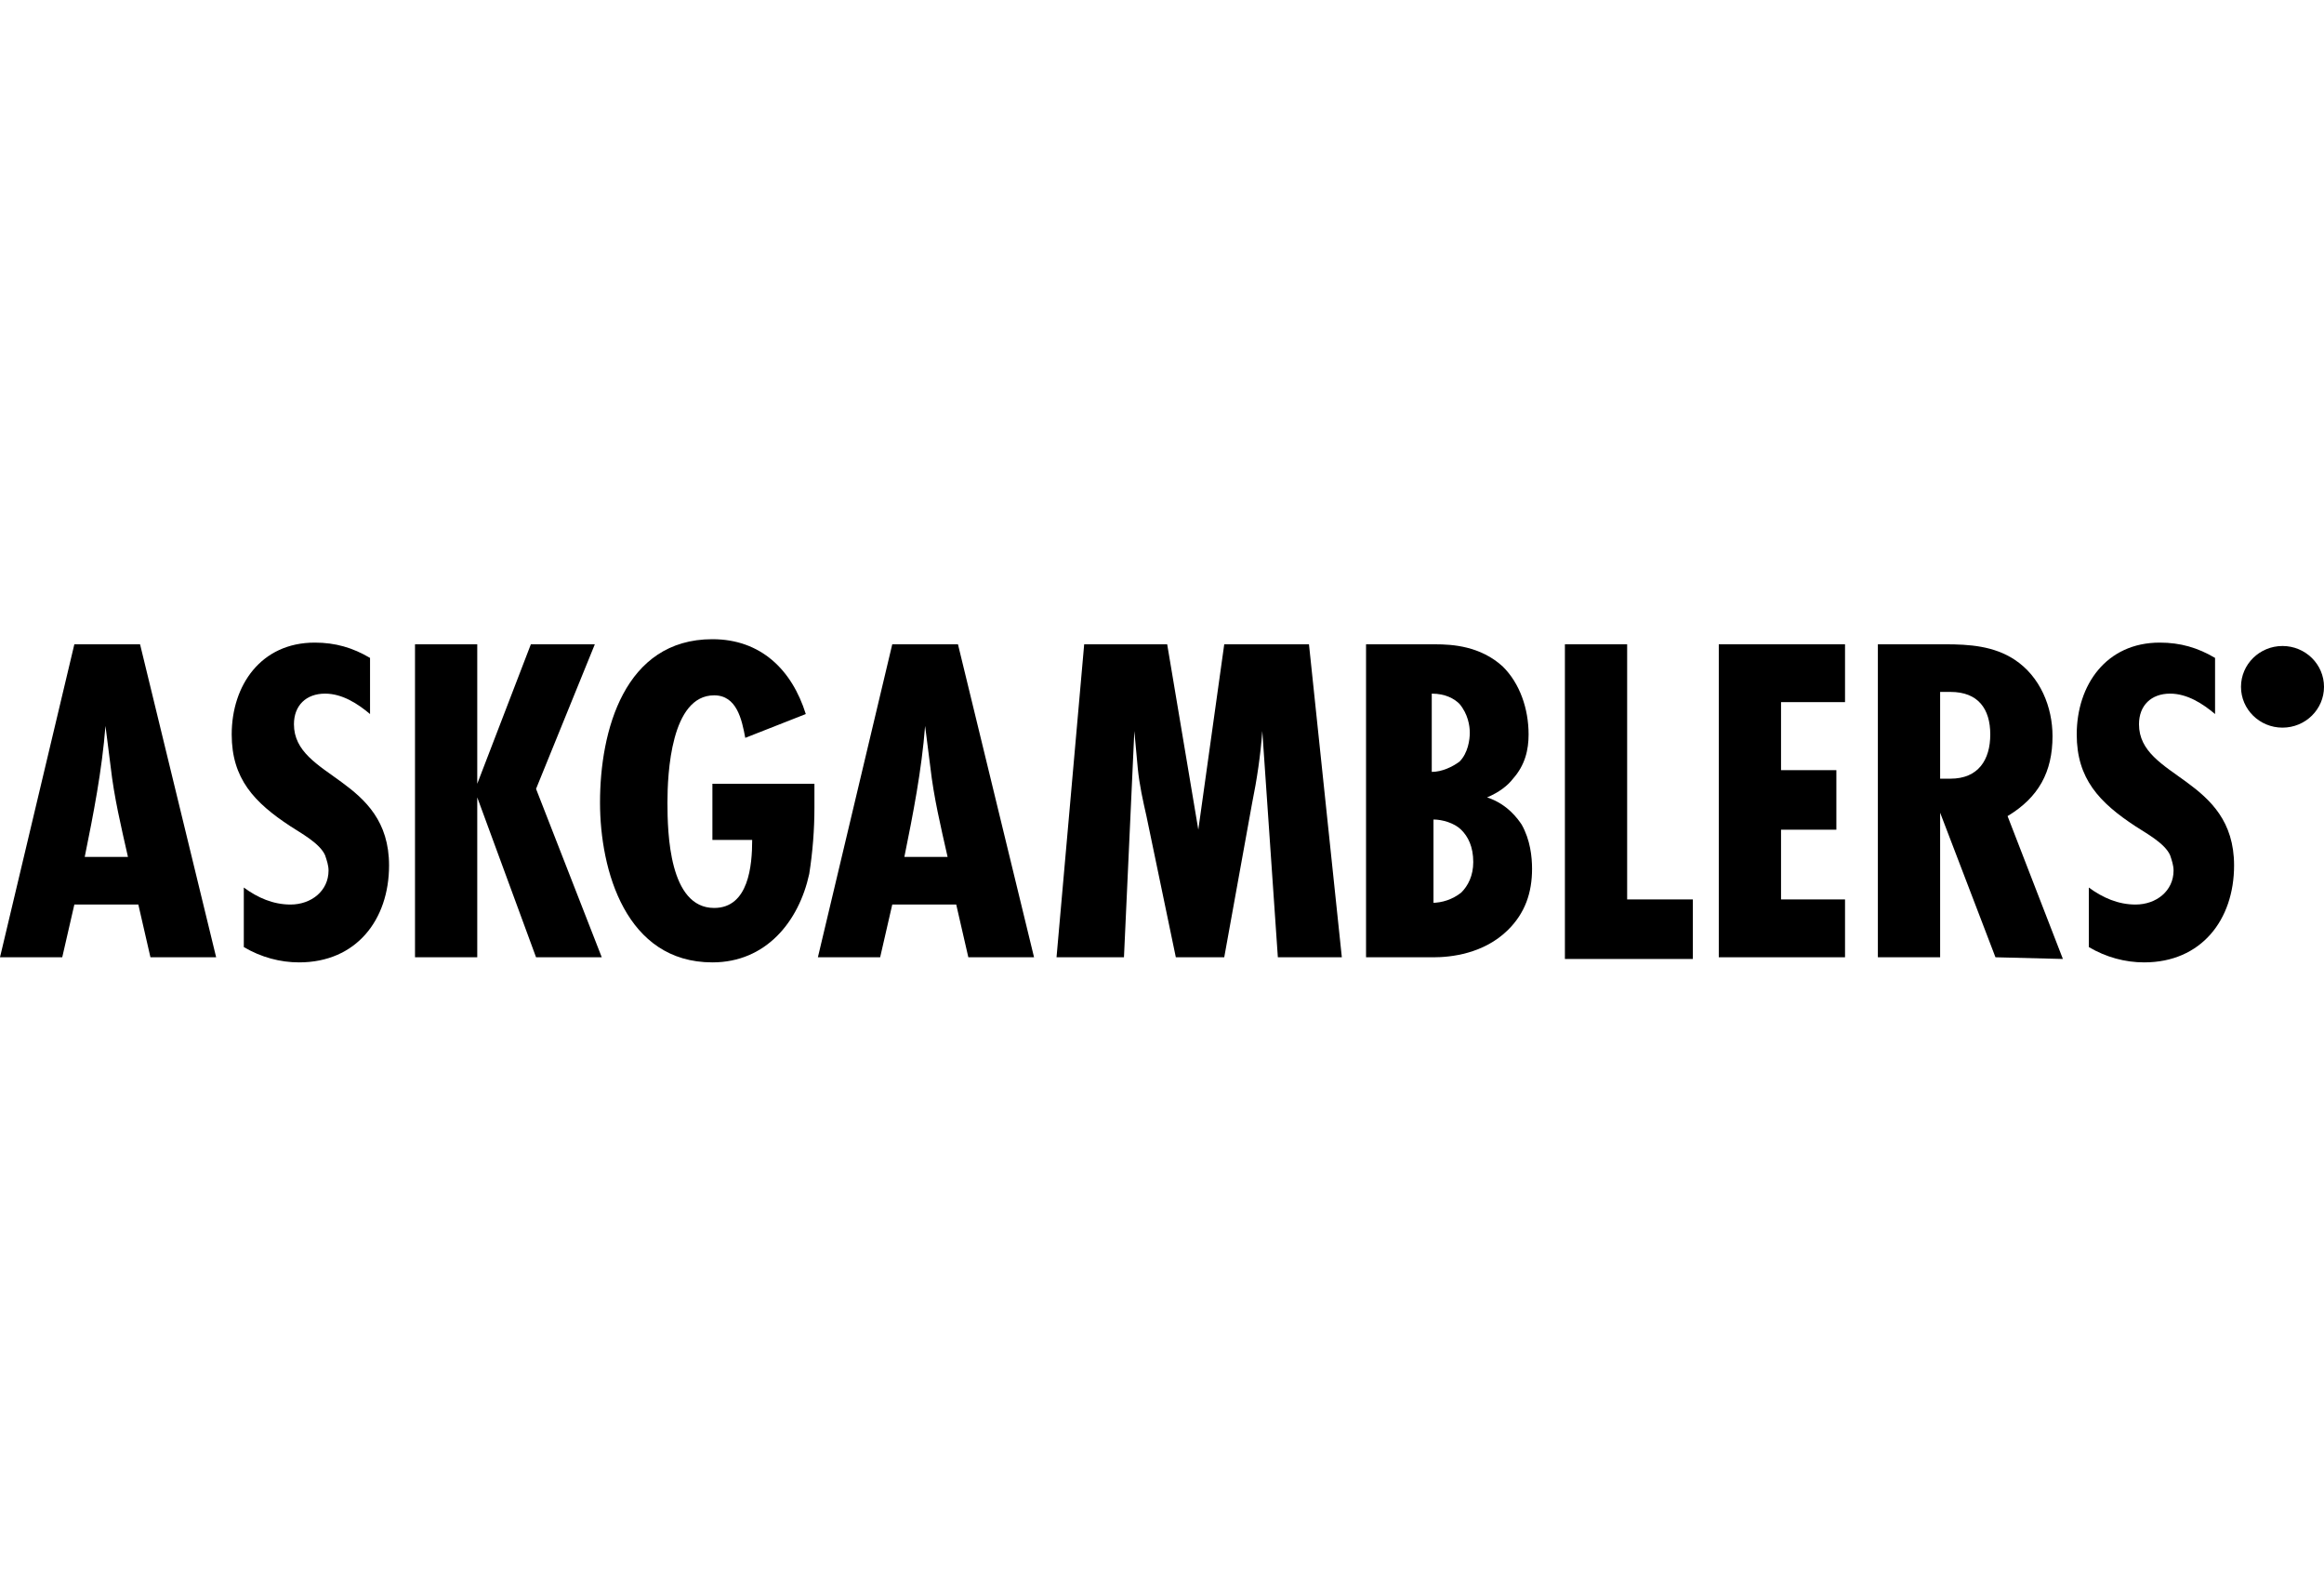
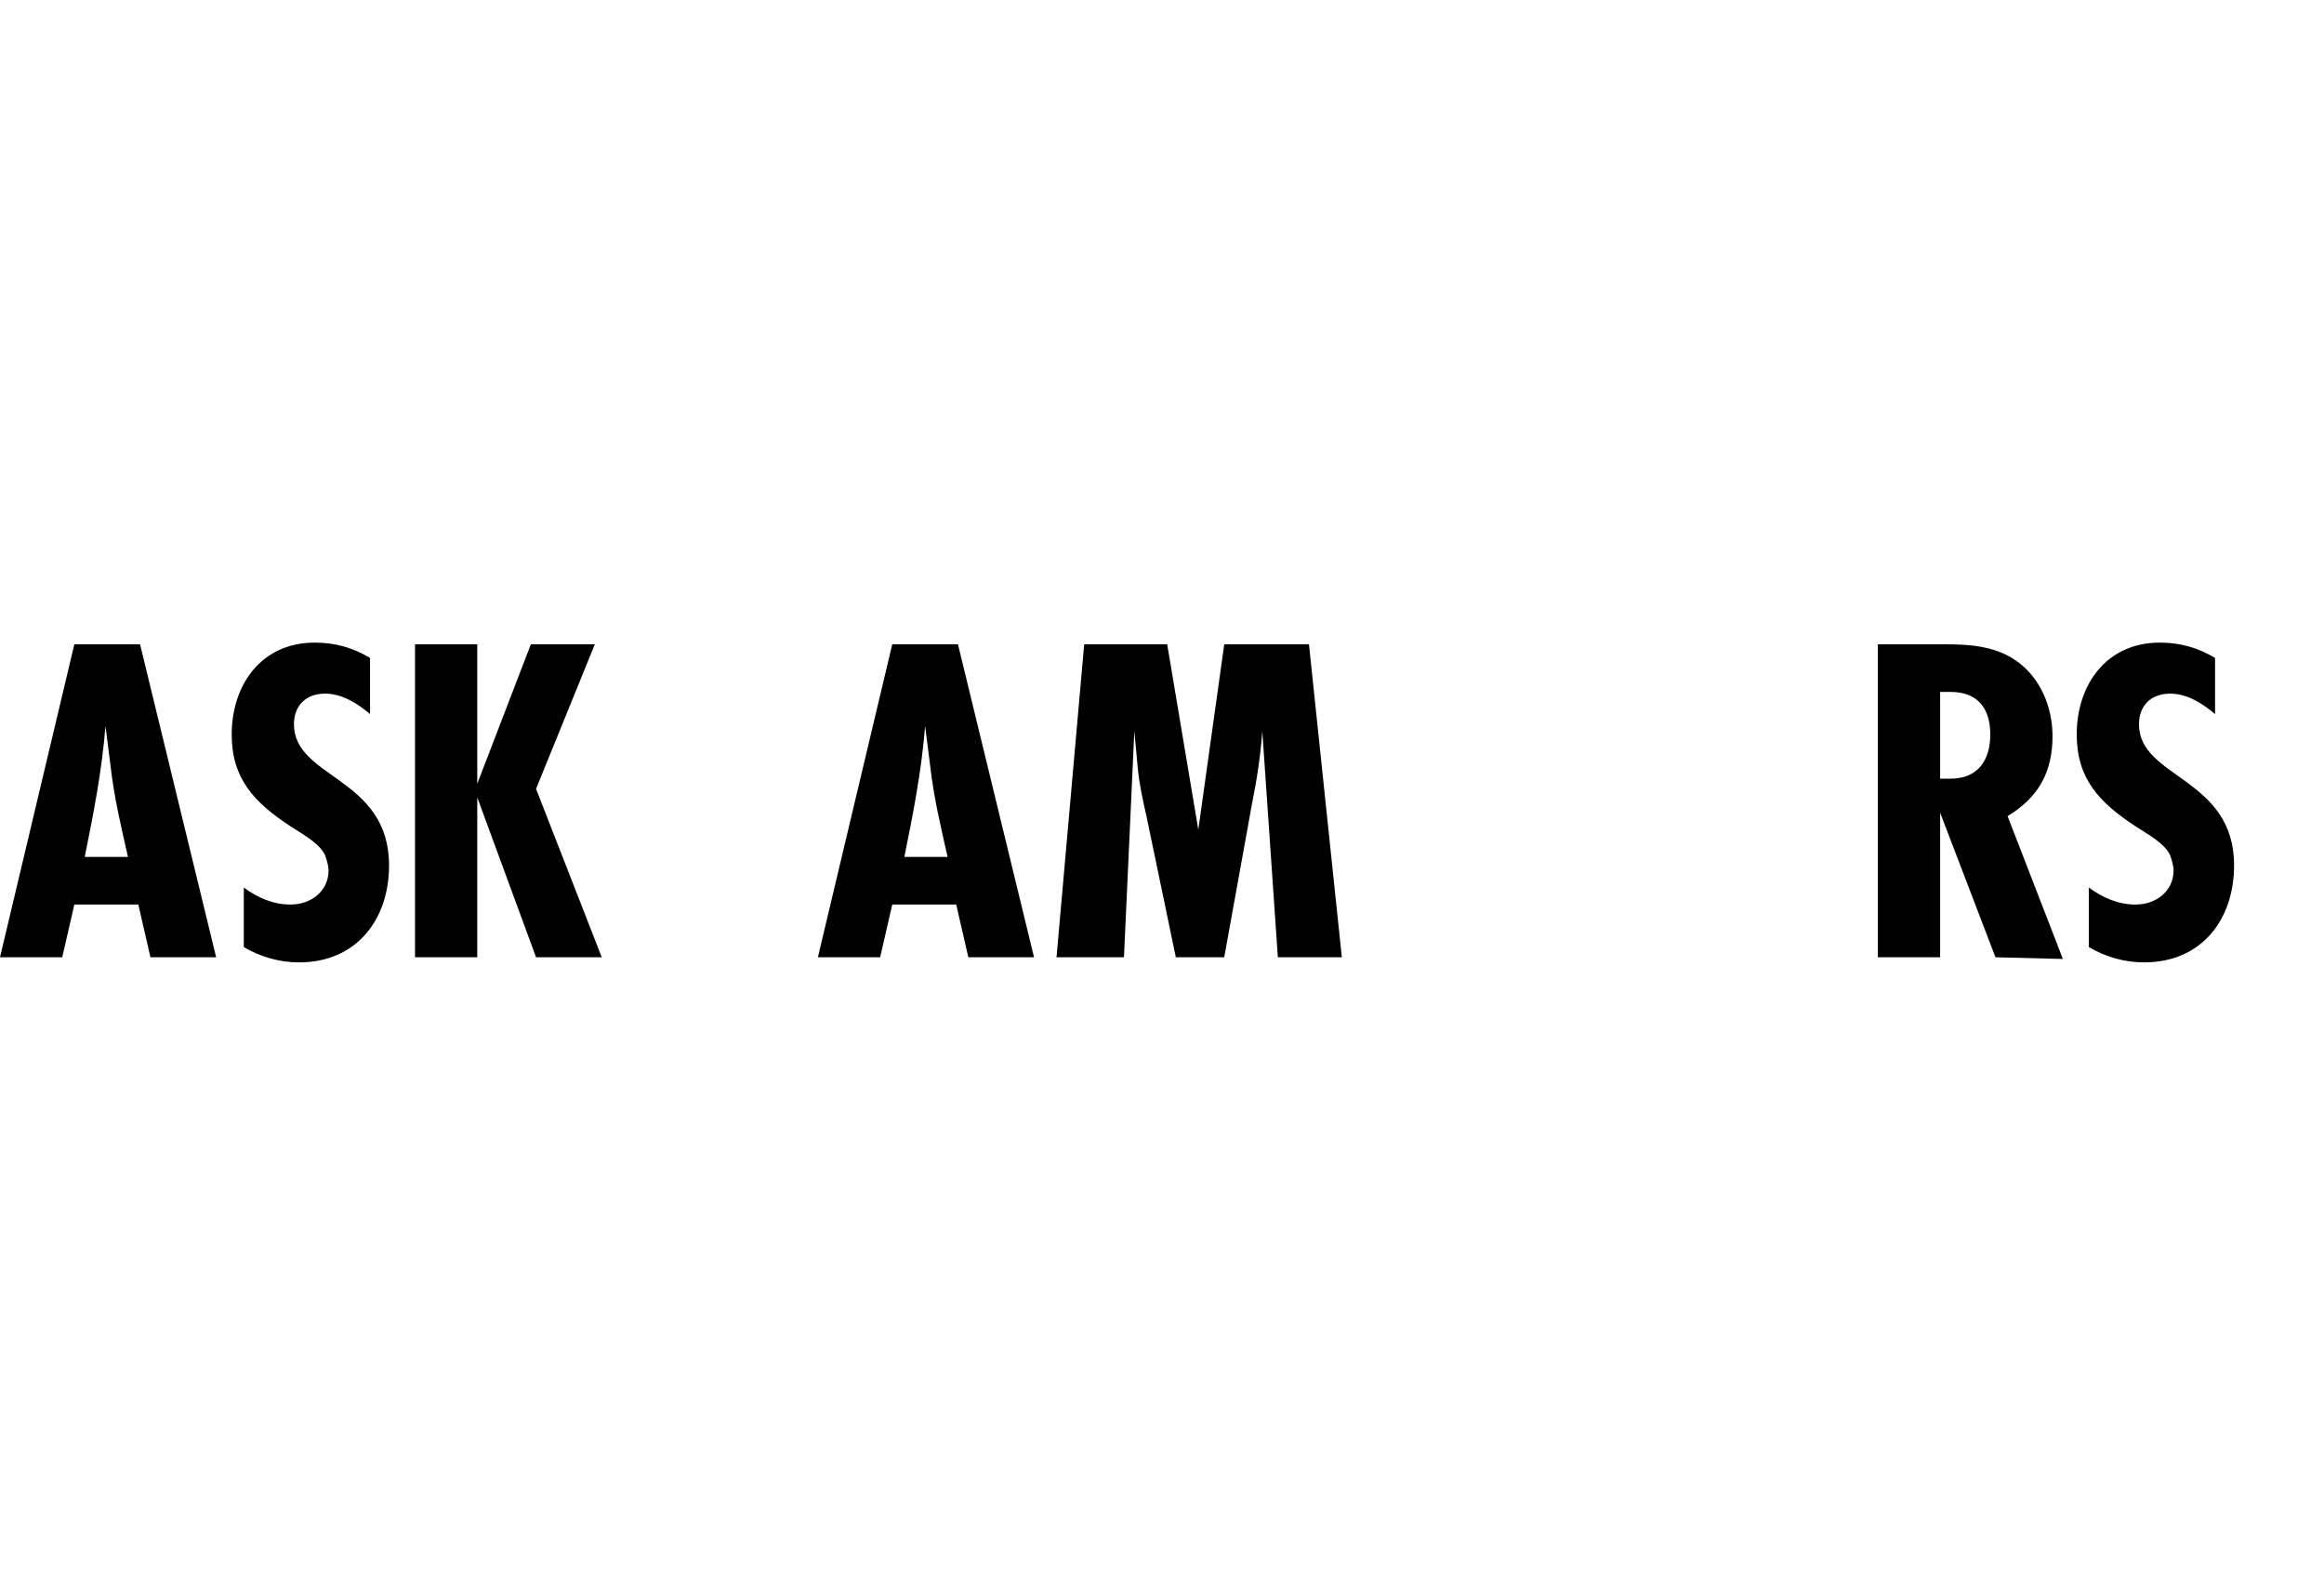
<svg xmlns="http://www.w3.org/2000/svg" width="120" height="82" viewBox="0 0 120 82" fill="none">
  <path d="M7.768 49.421L7.143 46.699H3.839L3.214 49.421H0L3.839 33.263H7.232L11.161 49.421H7.768ZM6.607 44.24C6.25 42.659 5.893 41.166 5.714 39.586C5.625 38.883 5.536 38.181 5.446 37.478C5.268 39.761 4.821 42.045 4.375 44.24H6.607Z" fill="black" />
  <path d="M19.107 36.864C18.482 36.337 17.678 35.81 16.785 35.81C15.803 35.81 15.178 36.425 15.178 37.391C15.178 40.201 20.089 40.113 20.089 44.68C20.089 47.49 18.392 49.685 15.446 49.685C14.464 49.685 13.482 49.422 12.589 48.895V45.821C13.303 46.348 14.107 46.699 15 46.699C16.071 46.699 16.964 45.997 16.964 44.943C16.964 44.68 16.875 44.416 16.785 44.153C16.517 43.538 15.535 43.011 15 42.66C13.125 41.43 11.964 40.201 11.964 37.918C11.964 35.371 13.482 33.176 16.25 33.176C17.321 33.176 18.214 33.439 19.107 33.966V36.864Z" fill="black" />
  <path d="M27.679 49.421L24.643 41.166V49.421H21.429V33.263H24.643V40.464L27.411 33.263H30.714L27.679 40.727L31.072 49.421H27.679Z" fill="black" />
-   <path d="M42.053 40.464C42.053 40.903 42.053 41.255 42.053 41.694C42.053 42.835 41.964 43.977 41.785 45.118C41.25 47.577 39.553 49.685 36.785 49.685C32.321 49.685 30.982 44.943 30.982 41.43C30.982 37.742 32.232 33 36.785 33C39.285 33 40.893 34.581 41.607 36.864L38.482 38.093C38.303 37.127 38.035 35.898 36.875 35.898C34.643 35.898 34.464 39.937 34.464 41.43C34.464 43.011 34.553 46.875 36.875 46.875C38.66 46.875 38.839 44.679 38.839 43.362H36.785V40.464H42.053Z" fill="black" />
  <path d="M50 49.421L49.375 46.699H46.072L45.447 49.421H42.232L46.072 33.263H49.465L53.393 49.421H50ZM48.929 44.24C48.572 42.659 48.215 41.166 48.036 39.586C47.947 38.883 47.857 38.181 47.768 37.478C47.59 39.761 47.143 42.045 46.697 44.24H48.929Z" fill="black" />
  <path d="M65.982 49.421L65.179 37.742C65.089 38.971 64.911 40.201 64.643 41.518L63.214 49.421H60.714L59.197 42.133C59.018 41.342 58.839 40.552 58.75 39.674L58.572 37.742L58.036 49.421H54.554L55.982 33.263H60.268L61.875 42.835L63.214 33.263H67.589L69.286 49.421H65.982Z" fill="black" />
-   <path d="M74.108 33.264C75 33.264 76.429 33.352 77.59 34.405C78.483 35.283 78.929 36.601 78.929 37.918C78.929 38.708 78.75 39.498 78.125 40.201C77.858 40.552 77.411 40.904 76.786 41.167C77.858 41.518 78.393 42.309 78.572 42.572C79.018 43.362 79.108 44.241 79.108 44.855C79.108 46.085 78.75 47.139 77.858 48.017C76.608 49.246 74.911 49.422 74.018 49.422H70.536V33.264H74.108ZM73.929 39.85C74.465 39.85 75 39.586 75.358 39.323C75.804 38.884 75.893 38.181 75.893 37.83C75.893 37.479 75.804 36.864 75.358 36.337C75.09 36.074 74.643 35.81 73.929 35.81V39.85ZM73.929 46.612C74.465 46.612 75 46.436 75.447 46.085C75.804 45.733 76.072 45.206 76.072 44.504C76.072 43.714 75.804 43.187 75.447 42.836C75.09 42.484 74.465 42.309 74.018 42.309V46.612H73.929Z" fill="black" />
-   <path d="M80.804 49.421V33.263H84.018V46.435H87.411V49.509H80.804V49.421Z" fill="black" />
-   <path d="M88.75 49.421V33.263H95.268V36.249H91.964V39.761H94.821V42.835H91.964V46.435H95.268V49.421H88.75Z" fill="black" />
  <path d="M103.036 49.421L100.179 41.957V49.421H96.964V33.263H100.446C101.696 33.263 102.946 33.351 104.018 34.053C105.357 34.932 105.982 36.512 105.982 38.005C105.982 39.849 105.268 41.166 103.661 42.133L106.518 49.509L103.036 49.421ZM100.179 40.201C100.357 40.201 100.536 40.201 100.714 40.201C102.143 40.201 102.768 39.235 102.768 37.917C102.768 36.6 102.143 35.722 100.714 35.722H100.179V40.201Z" fill="black" />
  <path d="M114.375 36.864C113.75 36.337 112.947 35.81 112.054 35.81C111.072 35.81 110.447 36.425 110.447 37.391C110.447 40.201 115.357 40.113 115.357 44.68C115.357 47.49 113.661 49.685 110.715 49.685C109.732 49.685 108.75 49.422 107.857 48.895V45.821C108.572 46.348 109.375 46.699 110.268 46.699C111.34 46.699 112.232 45.997 112.232 44.943C112.232 44.68 112.143 44.416 112.054 44.153C111.786 43.538 110.804 43.011 110.268 42.66C108.393 41.43 107.232 40.201 107.232 37.918C107.232 35.371 108.75 33.176 111.518 33.176C112.59 33.176 113.482 33.439 114.375 33.966V36.864Z" fill="black" />
-   <path d="M117.857 37.566C119.041 37.566 120 36.623 120 35.459C120 34.295 119.041 33.351 117.857 33.351C116.674 33.351 115.714 34.295 115.714 35.459C115.714 36.623 116.674 37.566 117.857 37.566Z" fill="black" />
</svg>